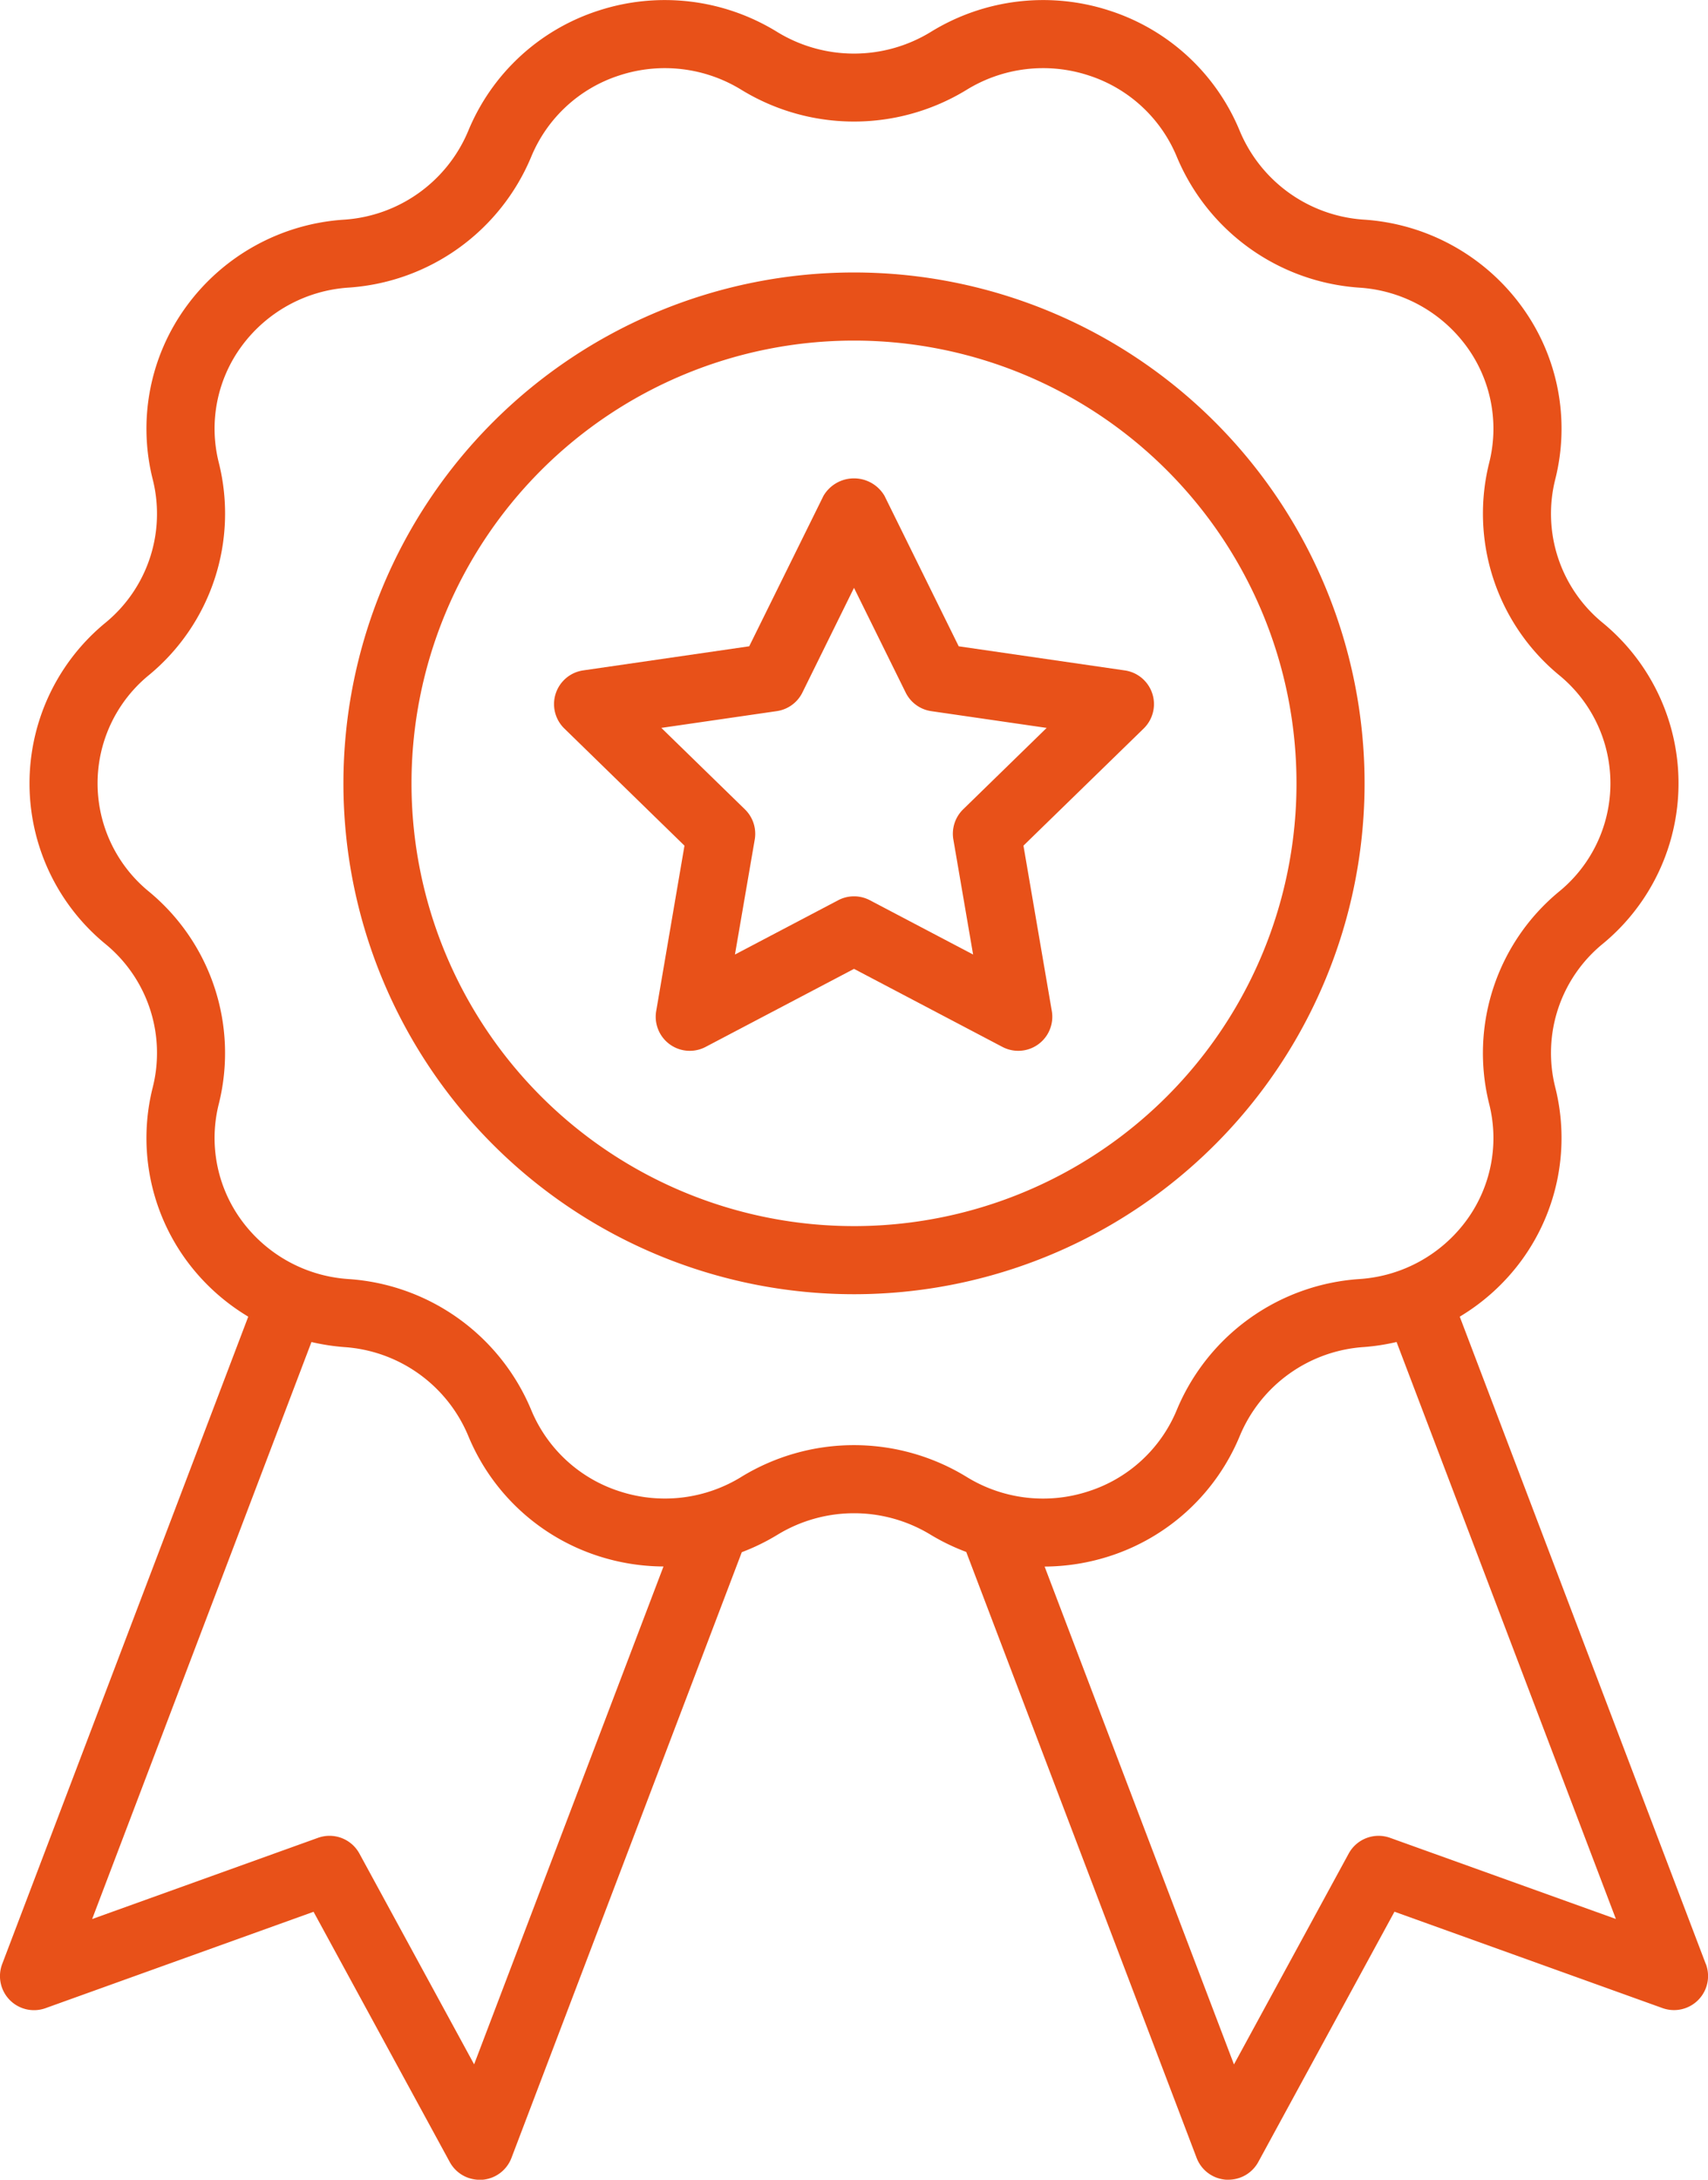
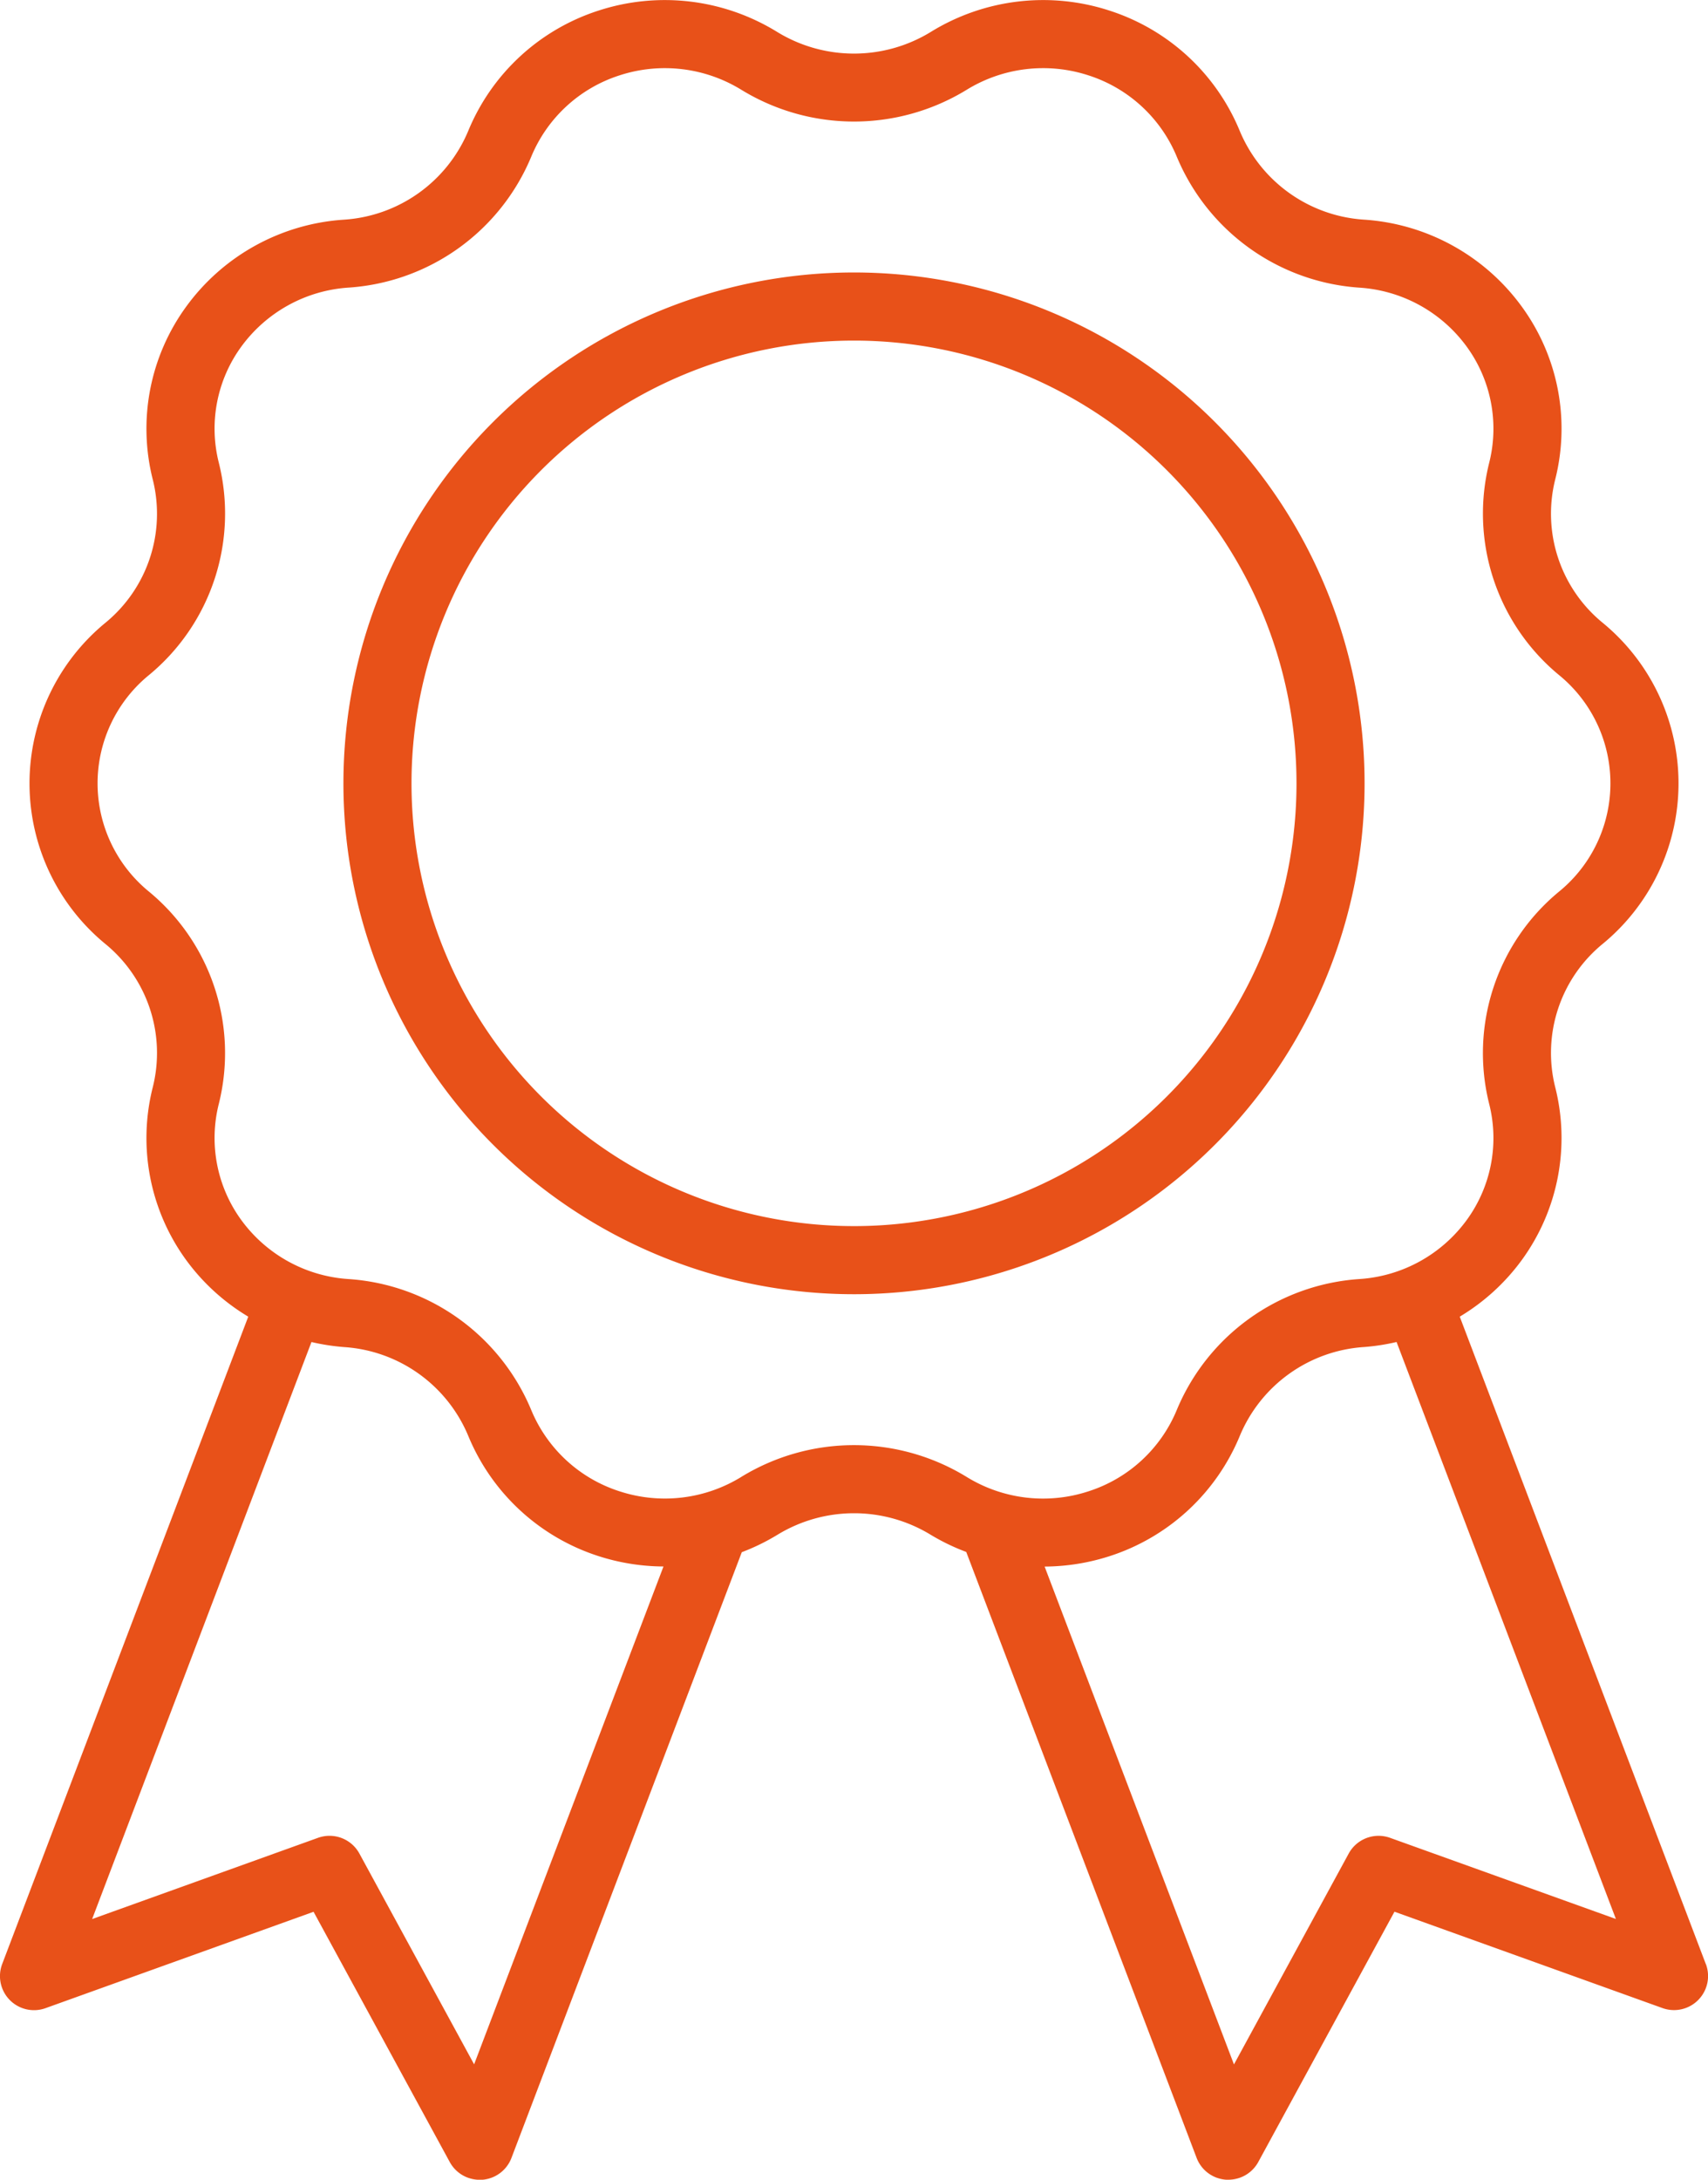
<svg xmlns="http://www.w3.org/2000/svg" width="112.146" height="143.036" viewBox="0 0 112.146 143.036">
  <g id="Formatrice_certifiée02" data-name="Formatrice certifiée02" transform="translate(-6.911 0)">
    <path id="Tracé_38354" data-name="Tracé 38354" d="M118.911,128.878,102.757,86.4a13.832,13.832,0,0,0,4.079-3.723,13.6,13.6,0,0,0,2.181-11.367,9.242,9.242,0,0,1,3.111-9.36,13.635,13.635,0,0,0-.025-21.114,9.242,9.242,0,0,1-3.08-9.364,13.589,13.589,0,0,0-2.188-11.345,13.939,13.939,0,0,0-10.388-5.715,9.505,9.505,0,0,1-8.126-5.8A13.832,13.832,0,0,0,79.771.7,14.056,14.056,0,0,0,68.019,2.1a9.659,9.659,0,0,1-10.073,0A14.056,14.056,0,0,0,46.195.7a13.834,13.834,0,0,0-8.549,7.912A9.512,9.512,0,0,1,29.5,14.415a13.924,13.924,0,0,0-10.37,5.715A13.6,13.6,0,0,0,16.95,31.5a9.244,9.244,0,0,1-3.111,9.362,13.635,13.635,0,0,0,.027,21.111,9.242,9.242,0,0,1,3.078,9.364,13.589,13.589,0,0,0,2.188,11.345A13.832,13.832,0,0,0,23.211,86.4L7.056,128.878a2.235,2.235,0,0,0,2.843,2.9l17.6-6.325,8.942,16.42a2.235,2.235,0,0,0,1.962,1.167l.15,0a2.235,2.235,0,0,0,1.94-1.435l15.124-39.749a14.071,14.071,0,0,0,2.336-1.14,9.662,9.662,0,0,1,10.071,0v0a14.048,14.048,0,0,0,2.329,1.124L85.479,141.6a2.235,2.235,0,0,0,1.94,1.435l.15,0a2.235,2.235,0,0,0,1.962-1.167l8.94-16.42,17.6,6.325a2.235,2.235,0,0,0,2.843-2.9Zm-80.87,6.586L30.508,121.63A2.235,2.235,0,0,0,27.79,120.6l-14.829,5.33,14.4-37.865a14.258,14.258,0,0,0,2.159.333,9.505,9.505,0,0,1,8.126,5.8A13.832,13.832,0,0,0,46.2,102.11a14.127,14.127,0,0,0,4.275.684ZM55.6,96.907a9.579,9.579,0,0,1-8.017.952,9.371,9.371,0,0,1-5.8-5.353A14.011,14.011,0,0,0,29.8,83.933a9.47,9.47,0,0,1-7.051-3.88,9.141,9.141,0,0,1-1.464-7.644,13.736,13.736,0,0,0-4.6-13.906,9.168,9.168,0,0,1,.027-14.221,13.736,13.736,0,0,0,4.568-13.91,9.128,9.128,0,0,1,1.471-7.621,9.485,9.485,0,0,1,7.076-3.88A14,14,0,0,0,41.785,10.3a9.362,9.362,0,0,1,5.8-5.353A9.59,9.59,0,0,1,55.6,5.9a14.17,14.17,0,0,0,14.769,0,9.588,9.588,0,0,1,8.017-.952,9.371,9.371,0,0,1,5.8,5.355,14.011,14.011,0,0,0,11.979,8.573,9.472,9.472,0,0,1,7.054,3.878,9.141,9.141,0,0,1,1.464,7.644,13.736,13.736,0,0,0,4.6,13.906,9.168,9.168,0,0,1-.027,14.221,13.736,13.736,0,0,0-4.568,13.91,9.128,9.128,0,0,1-1.471,7.621,9.485,9.485,0,0,1-7.076,3.878,14,14,0,0,0-11.957,8.573,9.362,9.362,0,0,1-5.8,5.353,9.57,9.57,0,0,1-8.019-.952,14.17,14.17,0,0,0-14.769,0ZM98.182,120.6a2.235,2.235,0,0,0-2.718,1.035l-7.532,13.834L75.5,102.8a14.136,14.136,0,0,0,4.273-.686A13.841,13.841,0,0,0,88.326,94.2a9.505,9.505,0,0,1,8.144-5.806,14.133,14.133,0,0,0,2.139-.331l14.4,37.862Z" transform="translate(0 0)" fill="#e85119" />
    <path id="Tracé_38355" data-name="Tracé 38355" d="M84.049,41.524A33.524,33.524,0,1,0,50.524,75.049,33.524,33.524,0,0,0,84.049,41.524ZM50.524,70.579A29.054,29.054,0,1,1,79.579,41.524,29.054,29.054,0,0,1,50.524,70.579Z" transform="translate(12.459 9.879)" fill="#e85119" />
-     <path id="Tracé_38356" data-name="Tracé 38356" d="M60.655,26.648l-10.9-1.582-4.872-9.874a2.324,2.324,0,0,0-4.007,0L36,25.065l-10.9,1.582a2.235,2.235,0,0,0-1.24,3.813l7.889,7.688L29.893,49a2.235,2.235,0,0,0,3.241,2.356l9.747-5.123,9.747,5.123A2.235,2.235,0,0,0,55.868,49L54.006,38.147,61.9,30.461a2.235,2.235,0,0,0-1.24-3.813ZM50.045,35.766a2.237,2.237,0,0,0-.641,1.978L50.7,45.292l-6.779-3.563a2.235,2.235,0,0,0-2.079,0l-6.779,3.563,1.3-7.547a2.237,2.237,0,0,0-.644-1.978L30.23,30.42l7.577-1.1A2.233,2.233,0,0,0,39.492,28.1L42.88,21.23l3.39,6.866a2.233,2.233,0,0,0,1.681,1.225l7.579,1.1Z" transform="translate(20.104 17.345)" fill="#e85119" />
  </g>
</svg>